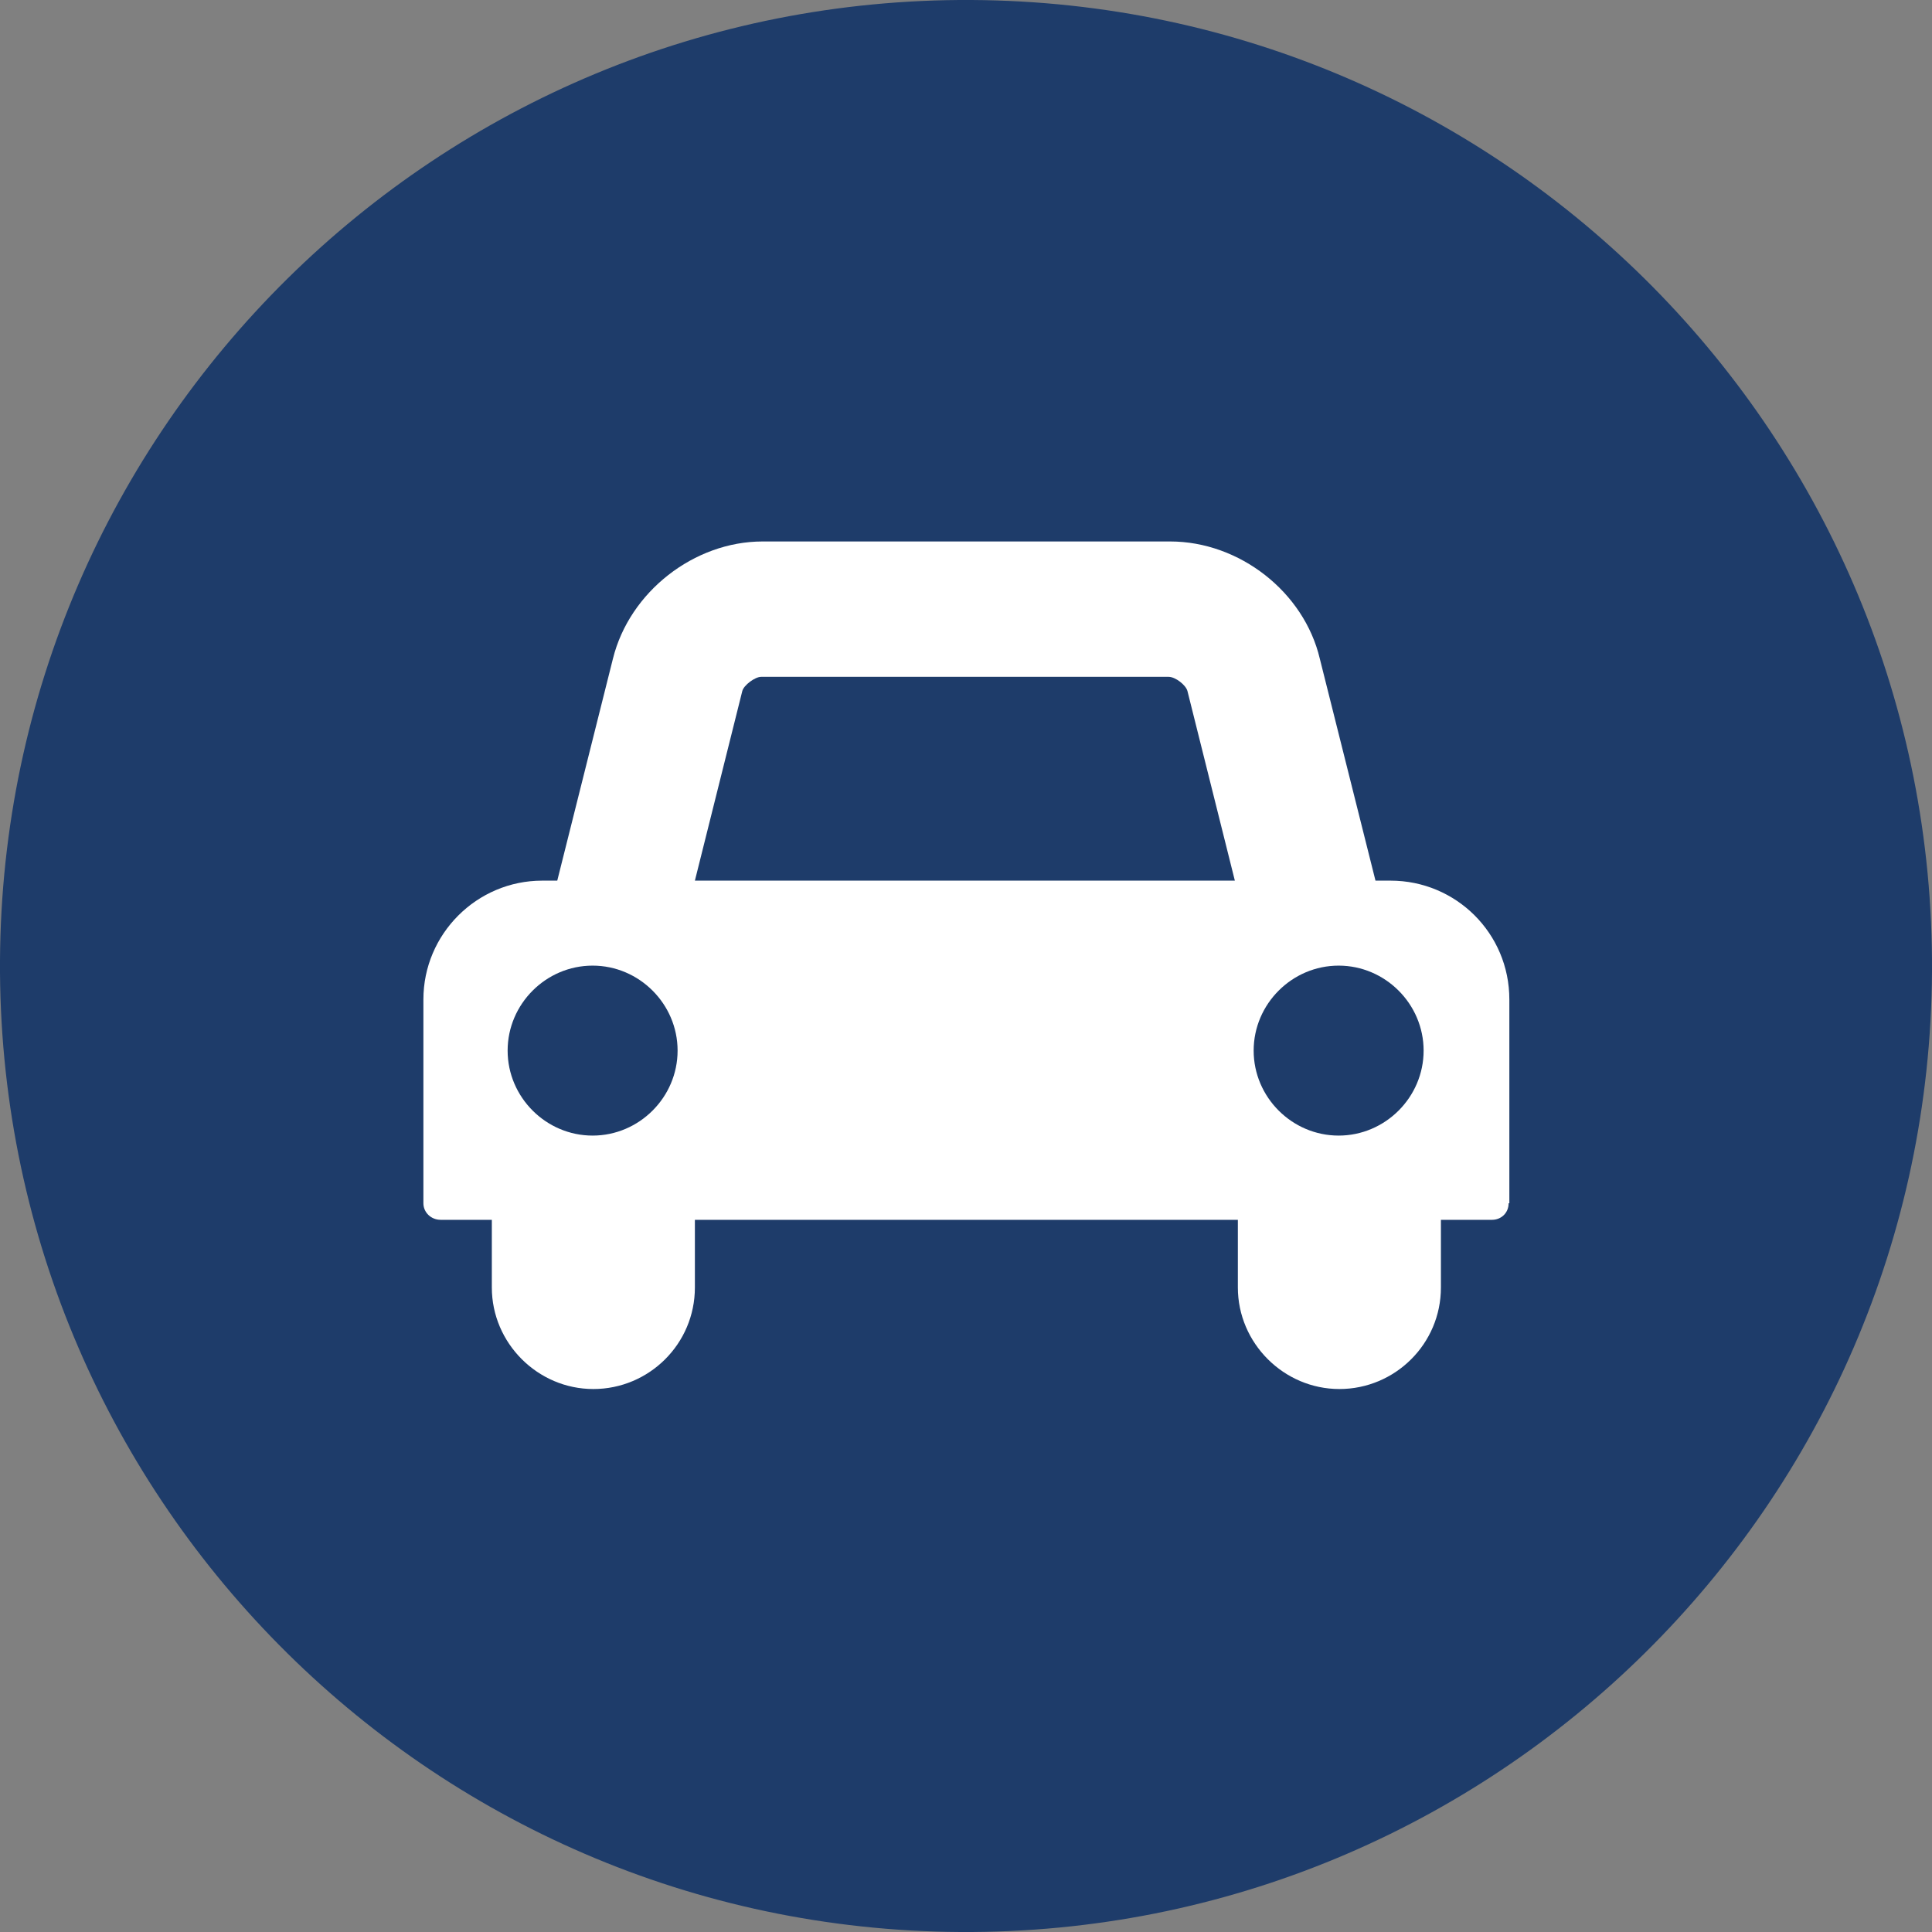
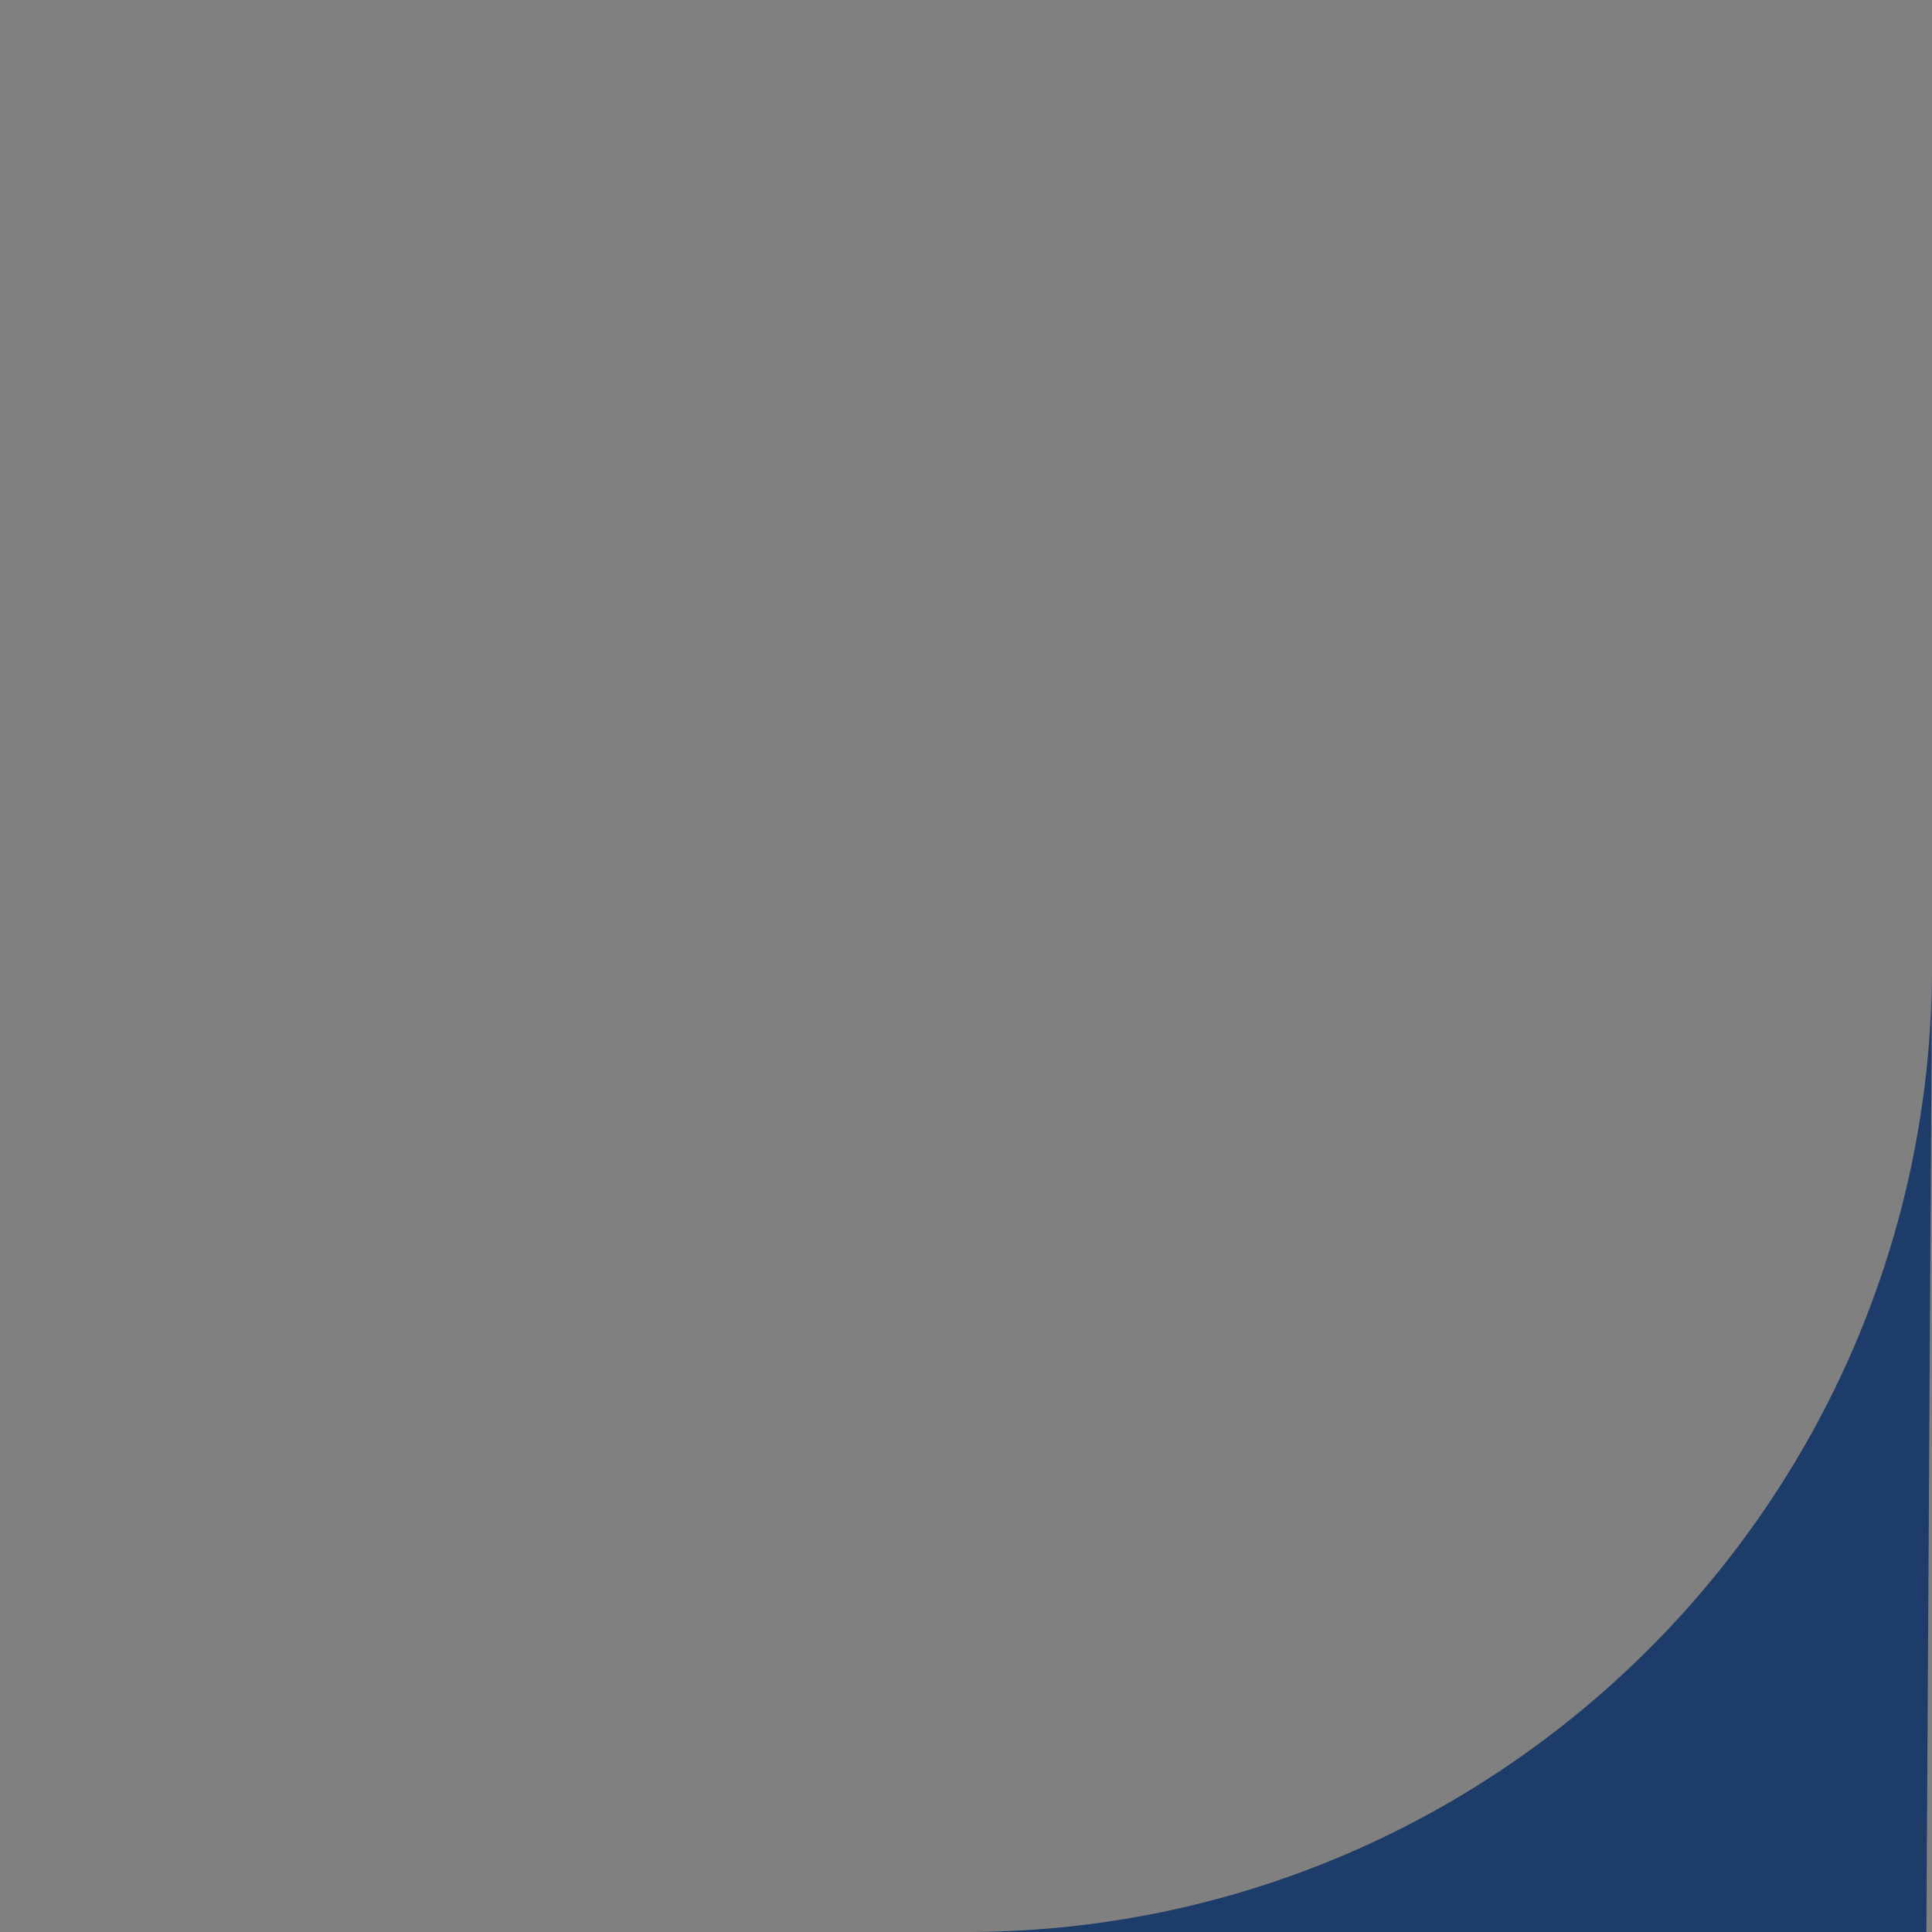
<svg xmlns="http://www.w3.org/2000/svg" id="Ebene_2" viewBox="0 0 25.69 25.69">
  <rect x="0" y="0" width="25.69" height="25.69" fill="#808080" stroke="none" />
  <defs>
    <style>.cls-1{fill:#fff;}.cls-2{fill:#1e3c6a;}</style>
  </defs>
  <g id="Ebene_1-2">
    <g>
-       <path class="cls-2" d="M25.69,12.92c-.04,7.09-5.83,12.81-12.92,12.77C5.68,25.65-.04,19.86,0,12.77,.04,5.68,5.83-.04,12.92,0c7.09,.04,12.81,5.83,12.77,12.92" />
-       <path class="cls-1" d="M20.06,16c0,.13-.1,.22-.22,.22h-.68v.9c0,.75-.61,1.35-1.35,1.35s-1.35-.61-1.35-1.35v-.9h-7.22v.9c0,.75-.61,1.35-1.35,1.35s-1.35-.61-1.35-1.35v-.9h-.68c-.13,0-.23-.1-.23-.22v-2.71c0-.87,.71-1.58,1.58-1.58h.2l.74-2.95c.22-.89,1.08-1.56,1.99-1.56h5.42c.92,0,1.78,.67,1.99,1.56l.74,2.95h.2c.87,0,1.58,.7,1.58,1.58v2.71Zm-12.18-3.16c-.62,0-1.13,.51-1.13,1.13s.51,1.13,1.13,1.13,1.13-.51,1.13-1.13-.51-1.13-1.13-1.13m8.54-1.13l-.63-2.52c-.02-.08-.16-.19-.25-.19h-5.42c-.08,0-.23,.11-.25,.19l-.63,2.52h7.16Zm1.38,1.13c-.62,0-1.13,.51-1.13,1.13s.51,1.13,1.13,1.13,1.13-.51,1.13-1.13-.51-1.13-1.13-1.13" />
+       <path class="cls-2" d="M25.69,12.92c-.04,7.09-5.83,12.81-12.92,12.77c7.09,.04,12.81,5.83,12.77,12.92" />
    </g>
  </g>
</svg>